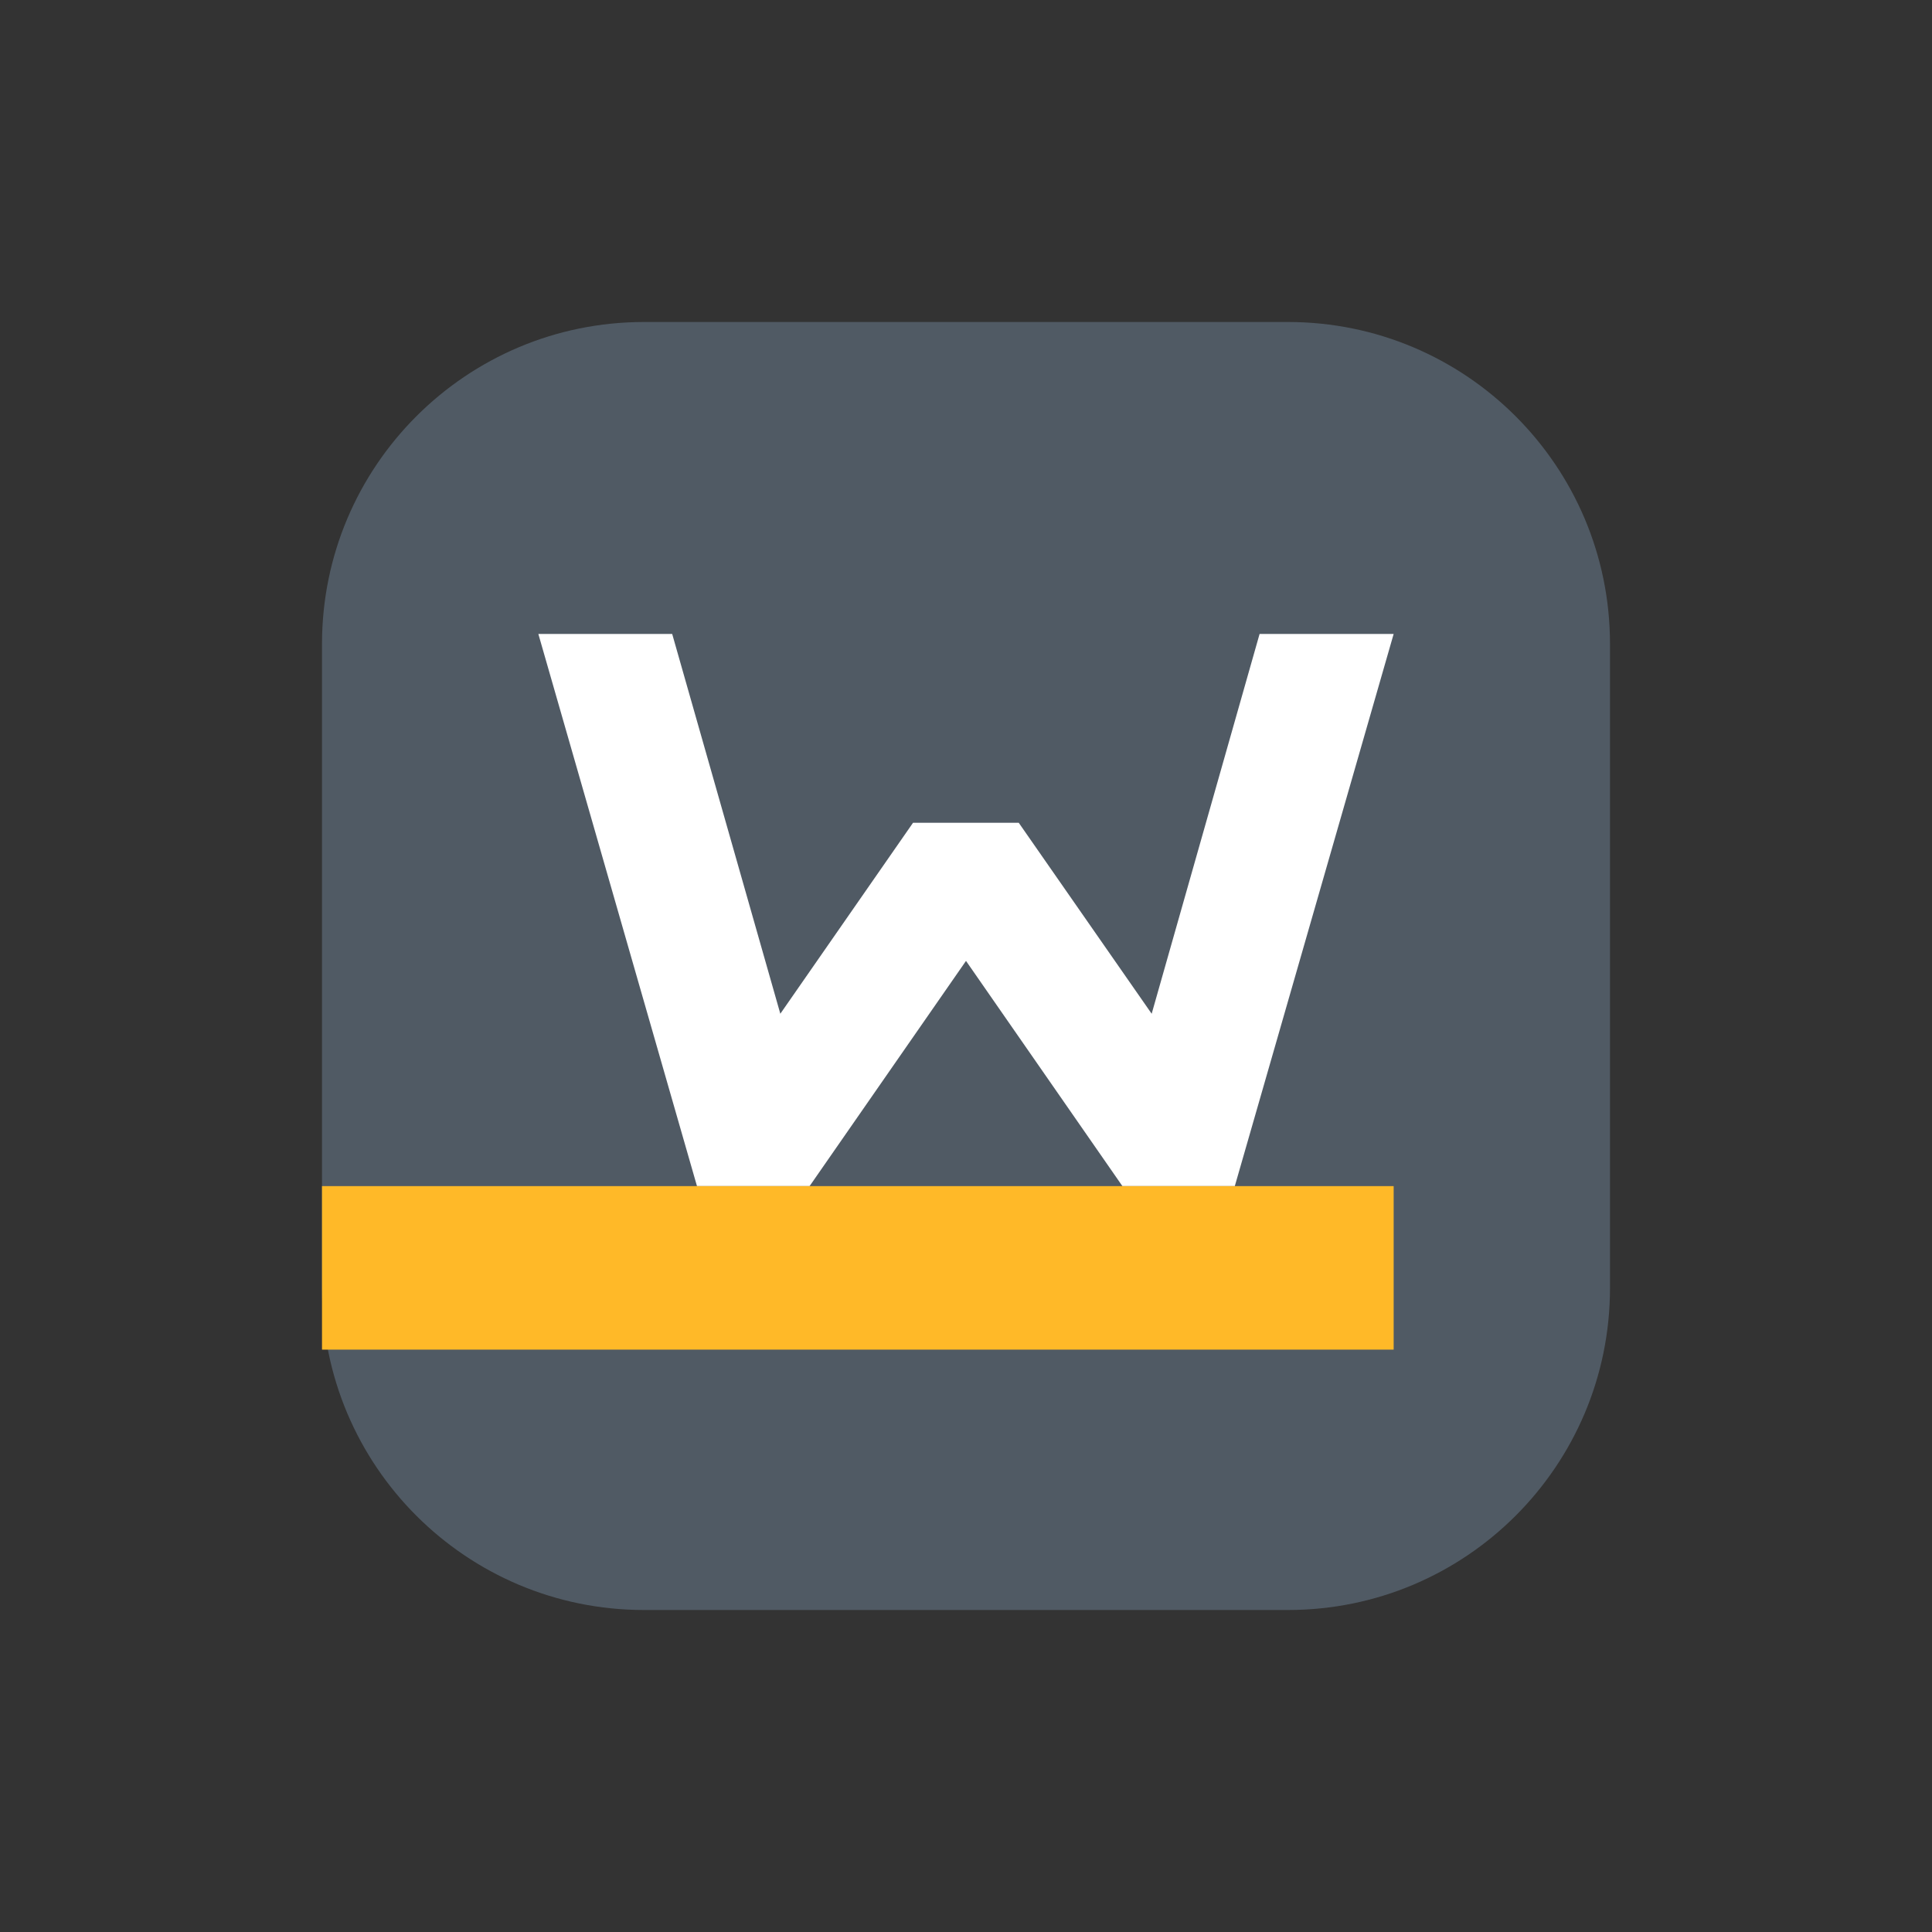
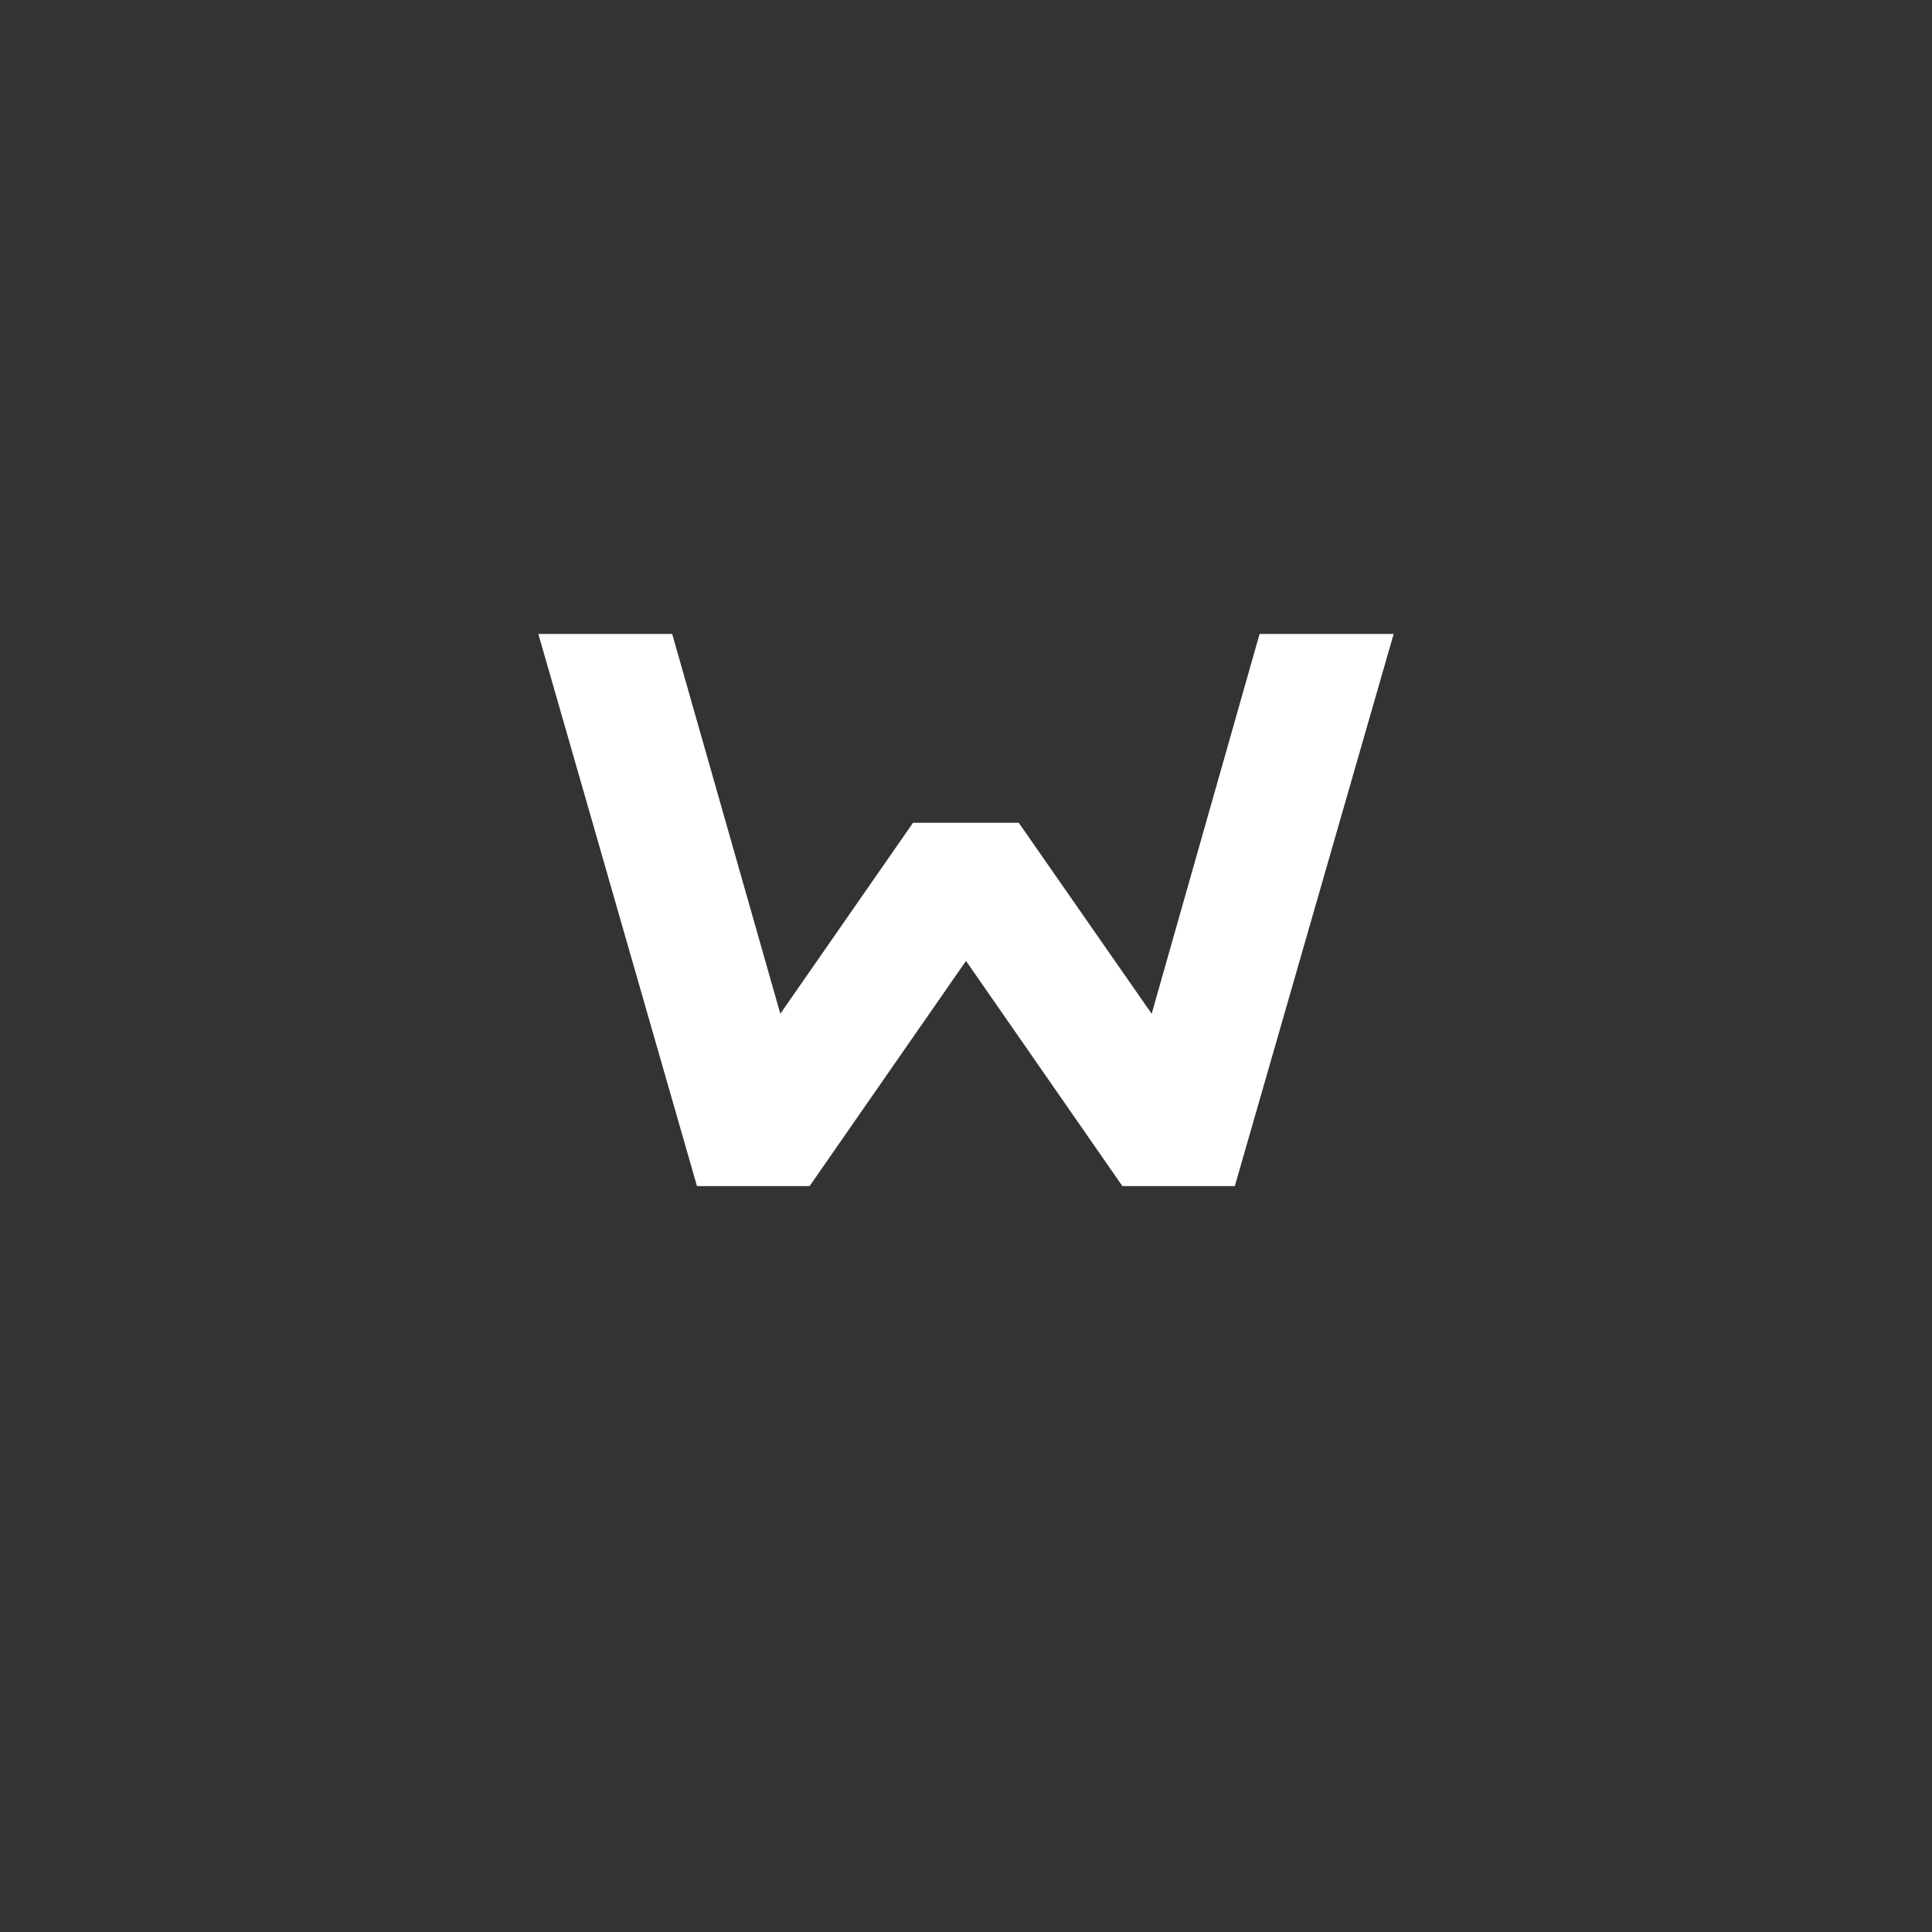
<svg xmlns="http://www.w3.org/2000/svg" width="240" height="240" viewBox="0 0 240 240" fill="none">
  <rect x="0" y="0" width="240" height="240" fill="#333333" stroke="none" />
-   <path d="M160 40H80C57.909 40 40 57.909 40 80V160C40 182.091 57.909 200 80 200H160C182.091 200 200 182.091 200 160V80C200 57.909 182.091 40 160 40Z" fill="#505A64" />
  <path d="M143.065 125.932L126.55 102.205H113.422L96.935 125.932L83.501 78.75H66.875L86.582 147.344H100.571L120 119.367L139.429 147.344H153.391L173.125 78.75H156.471L143.065 125.932Z" fill="white" />
-   <path d="M173.125 147.344H40V167.656H173.125V147.344Z" fill="#FFB928" />
</svg>